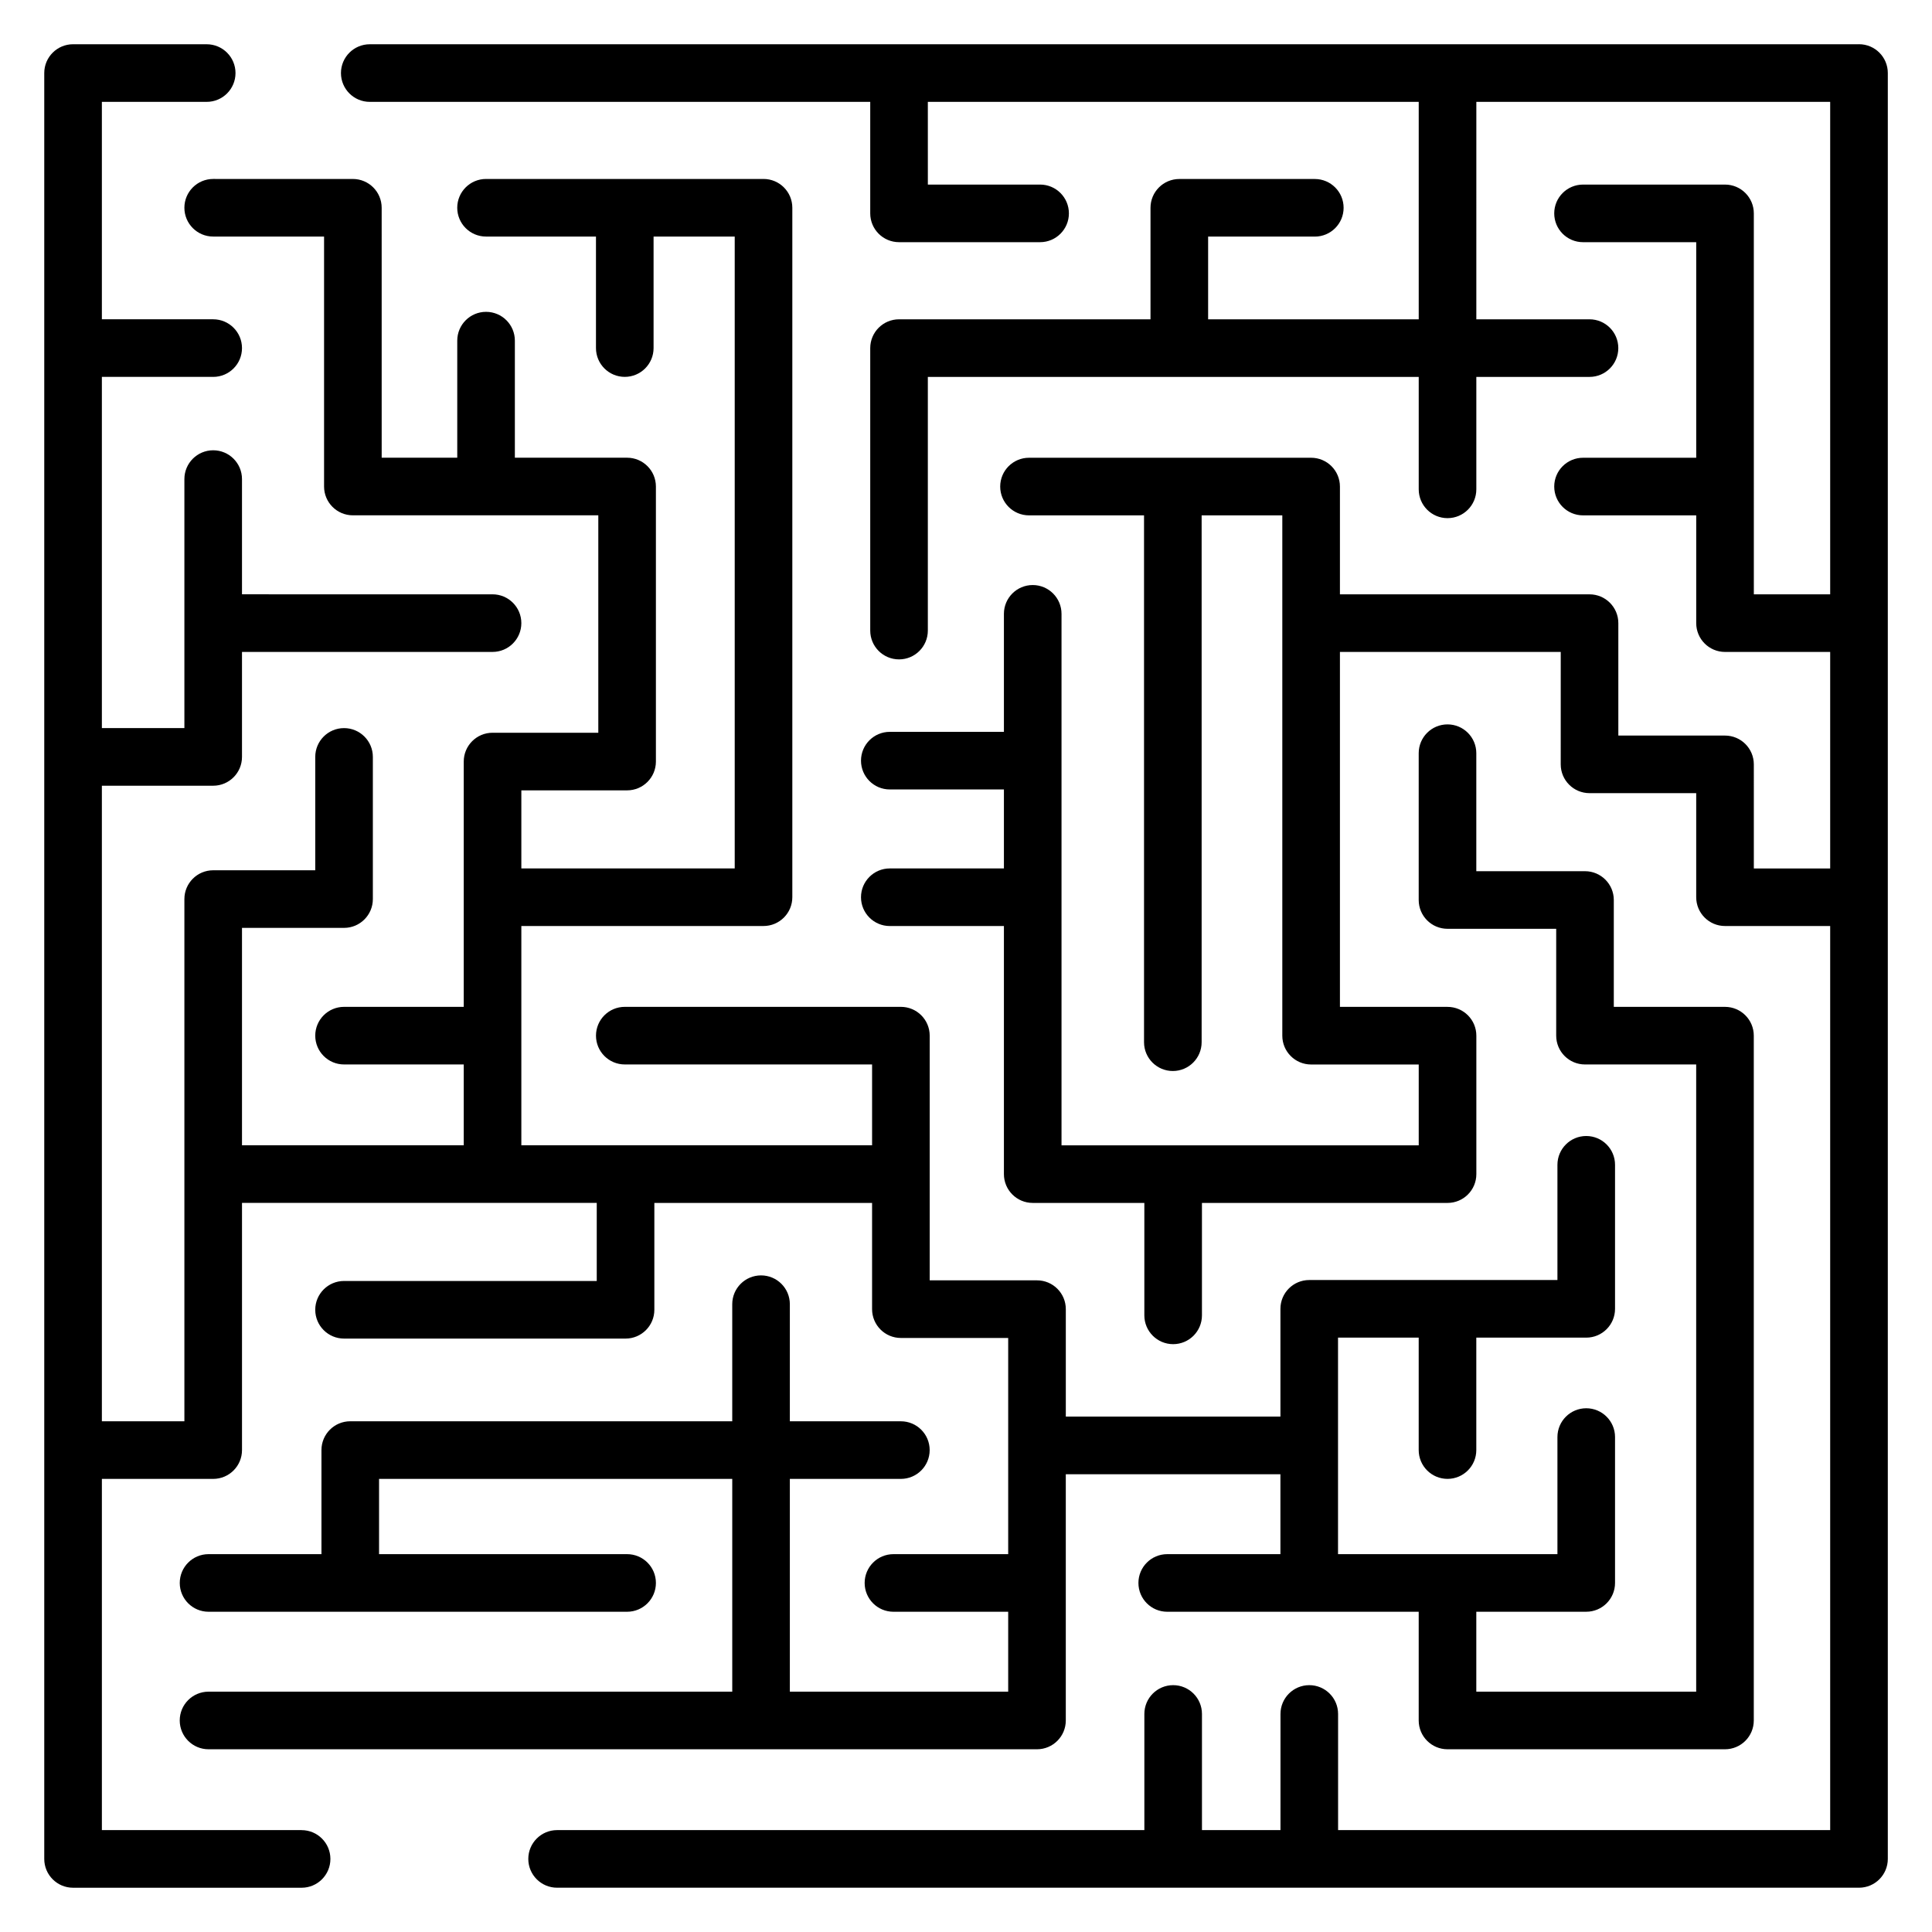
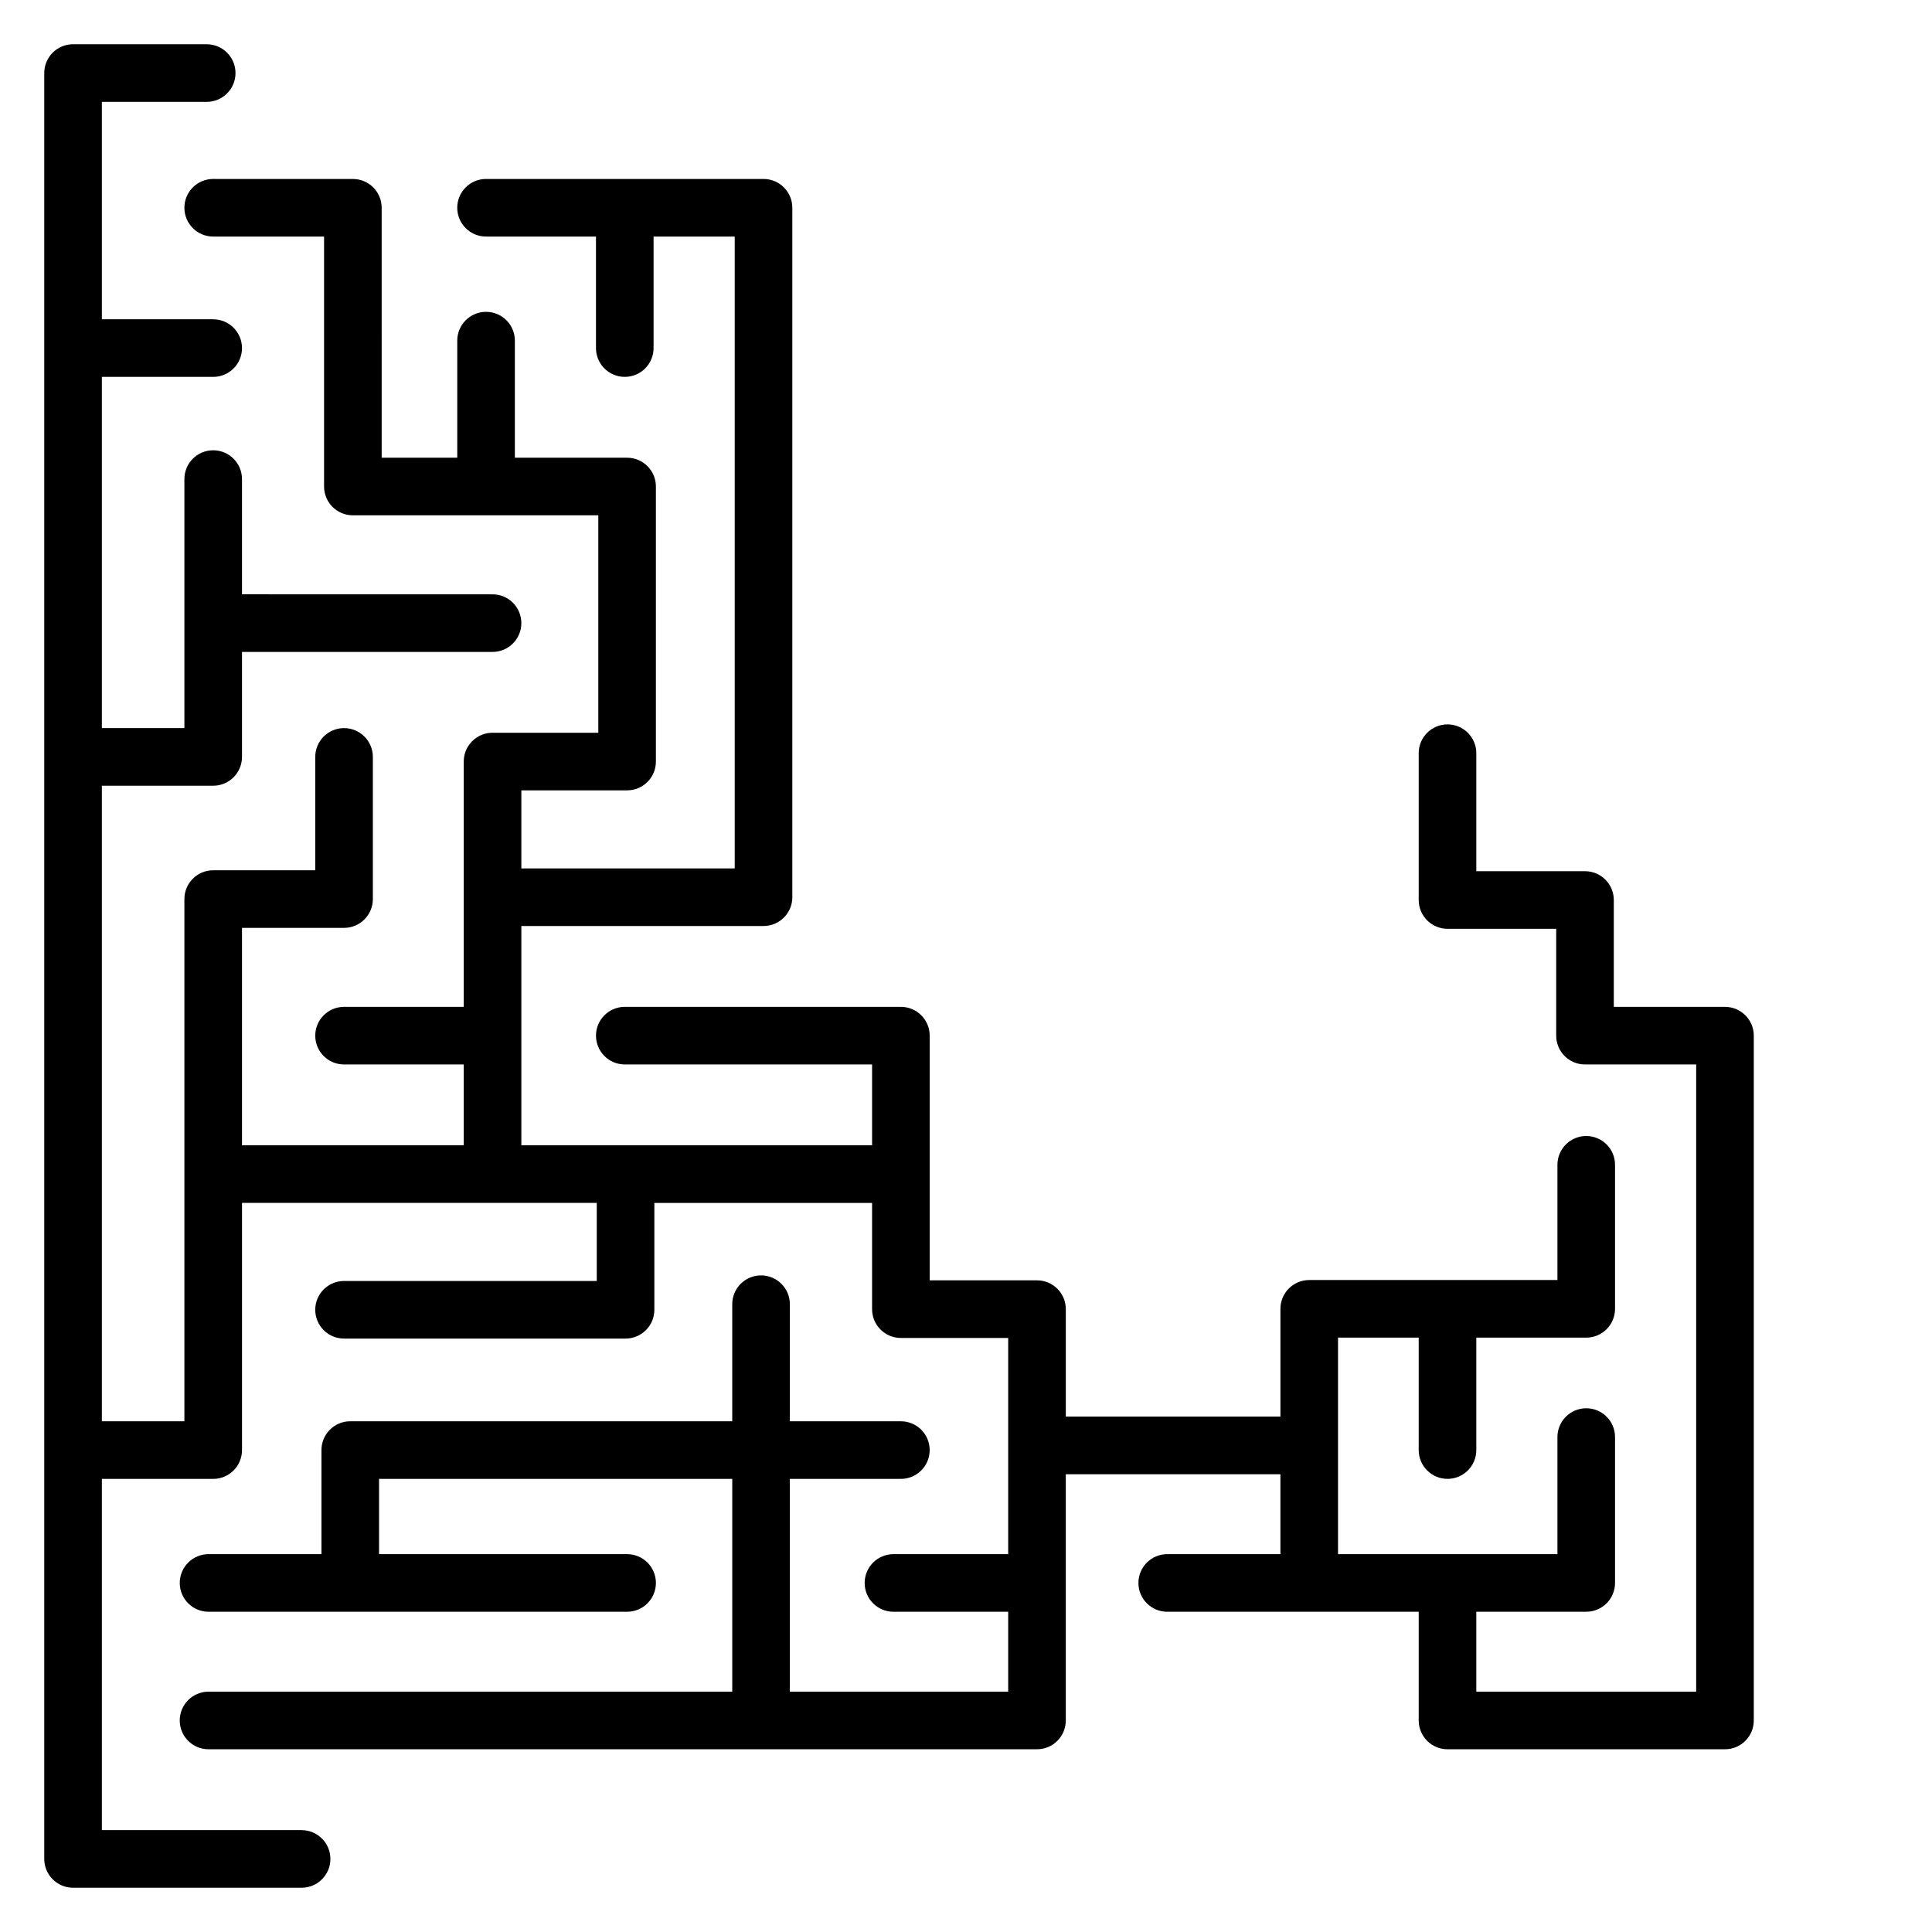
<svg xmlns="http://www.w3.org/2000/svg" fill="#000000" width="800px" height="800px" version="1.1" viewBox="144 144 512 512">
  <g>
-     <path d="m636.64 155.73h-394.65c-4.215 0-7.633 3.418-7.633 7.633s3.418 7.633 7.633 7.633h132.63v29.551c0 4.215 3.418 7.633 7.633 7.633h37.383c4.215 0 7.633-3.418 7.633-7.633 0-4.215-3.418-7.633-7.633-7.633h-29.746l-0.004-21.914h130.09v57.621h-55.812v-21.918h28.273c4.215 0 7.633-3.418 7.633-7.633s-3.418-7.633-7.633-7.633h-35.91c-4.215 0-7.633 3.418-7.633 7.633v29.551h-66.641c-4.215 0-7.633 3.418-7.633 7.633v74.859c0 4.215 3.418 7.633 7.633 7.633s7.633-3.418 7.633-7.633v-67.227h130.09v29.797c0 4.215 3.418 7.633 7.633 7.633s7.633-3.418 7.633-7.633v-29.797h29.992c4.215 0 7.633-3.418 7.633-7.633s-3.418-7.633-7.633-7.633h-29.992l0.004-57.621h93.77v130.51h-20.23l-0.004-100.96c0-4.215-3.418-7.633-7.633-7.633h-37.629c-4.215 0-7.633 3.418-7.633 7.633 0 4.215 3.418 7.633 7.633 7.633h29.996v57.129h-29.996c-4.215 0-7.633 3.418-7.633 7.633s3.418 7.633 7.633 7.633h29.996v28.562c0 4.215 3.418 7.633 7.633 7.633l27.867 0.004v57.375h-20.23l-0.004-27.582c0-4.215-3.418-7.633-7.633-7.633h-28.273v-29.797c0-4.215-3.418-7.633-7.633-7.633h-66.148v-28.562c0-4.215-3.418-7.633-7.633-7.633h-74.766c-4.215 0-7.633 3.418-7.633 7.633s3.418 7.633 7.633 7.633h30.484v139.62c0 4.215 3.418 7.633 7.633 7.633 4.215 0 7.633-3.418 7.633-7.633v-139.62l21.379 0.004v137.89c0 4.215 3.418 7.633 7.633 7.633h28.52v21.422h-94.664v-140.85c0-4.215-3.418-7.633-7.633-7.633-4.215 0-7.633 3.418-7.633 7.633v31.273h-30.242c-4.215 0-7.633 3.418-7.633 7.633 0 4.215 3.418 7.633 7.633 7.633h30.242v20.93h-30.242c-4.215 0-7.633 3.418-7.633 7.633s3.418 7.633 7.633 7.633h30.242v65.746c0 4.215 3.418 7.633 7.633 7.633h29.582v29.797c0 4.215 3.418 7.633 7.633 7.633 4.215 0 7.633-3.418 7.633-7.633v-29.797h65.086c4.215 0 7.633-3.418 7.633-7.633v-36.688c0-4.215-3.418-7.633-7.633-7.633l-28.52-0.004v-94.062h58.516l-0.004 29.793c0 4.215 3.418 7.633 7.633 7.633h28.273v27.578c0 4.215 3.418 7.633 7.633 7.633l27.871 0.004v239.59h-130.41v-30.781c0-4.215-3.418-7.633-7.633-7.633-4.215 0-7.633 3.418-7.633 7.633l-0.004 30.781h-20.805v-30.781c0-4.215-3.418-7.633-7.633-7.633-4.215 0-7.633 3.418-7.633 7.633v30.781h-155.63c-4.215 0-7.633 3.418-7.633 7.633 0 4.215 3.418 7.633 7.633 7.633h345.02c4.215 0 7.633-3.418 7.633-7.633v-473.28c0-4.215-3.418-7.633-7.633-7.633z" />
    <path d="m223.93 629h-52.93v-93.078h29.5c4.215 0 7.633-3.418 7.633-7.633v-65.504h94.012v20.688h-66.969c-4.215 0-7.633 3.418-7.633 7.633s3.418 7.633 7.633 7.633h74.602c4.215 0 7.633-3.418 7.633-7.633v-28.32h57.699v28.156c0 4.215 3.418 7.633 7.633 7.633h28.438v57.293h-30.406c-4.215 0-7.633 3.418-7.633 7.633s3.418 7.633 7.633 7.633h30.406v21.176h-57.863v-56.387h29.422c4.215 0 7.633-3.418 7.633-7.633 0-4.215-3.418-7.633-7.633-7.633h-29.422v-31.031c0-4.215-3.418-7.633-7.633-7.633-4.215 0-7.633 3.418-7.633 7.633v31.031l-101.23-0.004c-4.215 0-7.633 3.418-7.633 7.633v27.578l-29.918 0.004c-4.215 0-7.633 3.418-7.633 7.633s3.418 7.633 7.633 7.633h110.92c4.215 0 7.633-3.418 7.633-7.633s-3.418-7.633-7.633-7.633h-65.738v-19.945h93.602v56.387h-138.79c-4.215 0-7.633 3.418-7.633 7.633 0 4.215 3.418 7.633 7.633 7.633h219.55c4.215 0 7.633-3.418 7.633-7.633v-65.254h56.875v21.18h-29.996c-4.215 0-7.633 3.418-7.633 7.633s3.418 7.633 7.633 7.633h66.645v28.809c0 4.215 3.418 7.633 7.633 7.633h73.535c4.215 0 7.633-3.418 7.633-7.633v-181.48c0-4.215-3.418-7.633-7.633-7.633h-29.465v-28.32c0-4.215-3.418-7.633-7.633-7.633h-28.805v-31.273c0-4.215-3.418-7.633-7.633-7.633-4.215 0-7.633 3.418-7.633 7.633v38.906c0 4.215 3.418 7.633 7.633 7.633h28.805v28.32c0 4.215 3.418 7.633 7.633 7.633h29.465v166.21h-58.27v-21.176h29.133c4.215 0 7.633-3.418 7.633-7.633v-38.66c0-4.215-3.418-7.633-7.633-7.633-4.215 0-7.633 3.418-7.633 7.633v31.027h-58.145v-57.375h21.379v29.797c0 4.215 3.418 7.633 7.633 7.633 4.215 0 7.633-3.418 7.633-7.633v-29.797h29.133c4.215 0 7.633-3.418 7.633-7.633v-38.168c0-4.215-3.418-7.633-7.633-7.633-4.215 0-7.633 3.418-7.633 7.633v30.535h-65.777c-4.215 0-7.633 3.418-7.633 7.633v28.562h-56.875v-28.48c0-4.215-3.418-7.633-7.633-7.633h-28.438v-64.844c0-4.215-3.418-7.633-7.633-7.633h-73.172c-4.215 0-7.633 3.418-7.633 7.633s3.418 7.633 7.633 7.633h65.535v21.422h-92.949v-58.113h64.18c4.215 0 7.633-3.418 7.633-7.633v-182.71c0-4.215-3.418-7.633-7.633-7.633h-73.535c-4.215 0-7.633 3.418-7.633 7.633s3.418 7.633 7.633 7.633h29.133v29.551c0 4.215 3.418 7.633 7.633 7.633 4.215 0 7.633-3.418 7.633-7.633v-29.551h21.504v167.45l-56.547-0.004v-20.684h28.027c4.215 0 7.633-3.418 7.633-7.633v-72.887c0-4.215-3.418-7.633-7.633-7.633h-29.746v-31.027c0-4.215-3.418-7.633-7.633-7.633s-7.633 3.418-7.633 7.633v31.027h-20.027l-0.004-66.238c0-4.215-3.418-7.633-7.633-7.633l-37.016-0.004c-4.215 0-7.633 3.418-7.633 7.633s3.418 7.633 7.633 7.633h29.383v66.242c0 4.215 3.418 7.633 7.633 7.633h65.043v57.621h-28.027c-4.215 0-7.633 3.418-7.633 7.633v65.008h-31.719c-4.215 0-7.633 3.418-7.633 7.633s3.418 7.633 7.633 7.633h31.719v21.422l-58.766 0.004v-57.621h27.047c4.215 0 7.633-3.418 7.633-7.633v-37.676c0-4.215-3.418-7.633-7.633-7.633-4.215 0-7.633 3.418-7.633 7.633v30.043h-27.047c-4.215 0-7.633 3.418-7.633 7.633v138.39h-21.867v-168.43h29.5c4.215 0 7.633-3.418 7.633-7.633v-27.824h66.398c4.215 0 7.633-3.418 7.633-7.633 0-4.215-3.418-7.633-7.633-7.633l-66.398-0.004v-30.535c0-4.215-3.418-7.633-7.633-7.633s-7.633 3.418-7.633 7.633v65.992h-21.867v-93.074h29.5c4.215 0 7.633-3.418 7.633-7.633s-3.418-7.633-7.633-7.633l-29.5-0.004v-57.617h27.781c4.215 0 7.633-3.418 7.633-7.633 0-4.215-3.418-7.633-7.633-7.633l-35.418-0.004c-4.215 0-7.633 3.418-7.633 7.633v473.28c0 4.215 3.418 7.633 7.633 7.633h60.566c4.215 0 7.633-3.418 7.633-7.633 0-4.215-3.418-7.633-7.633-7.633z" />
  </g>
</svg>